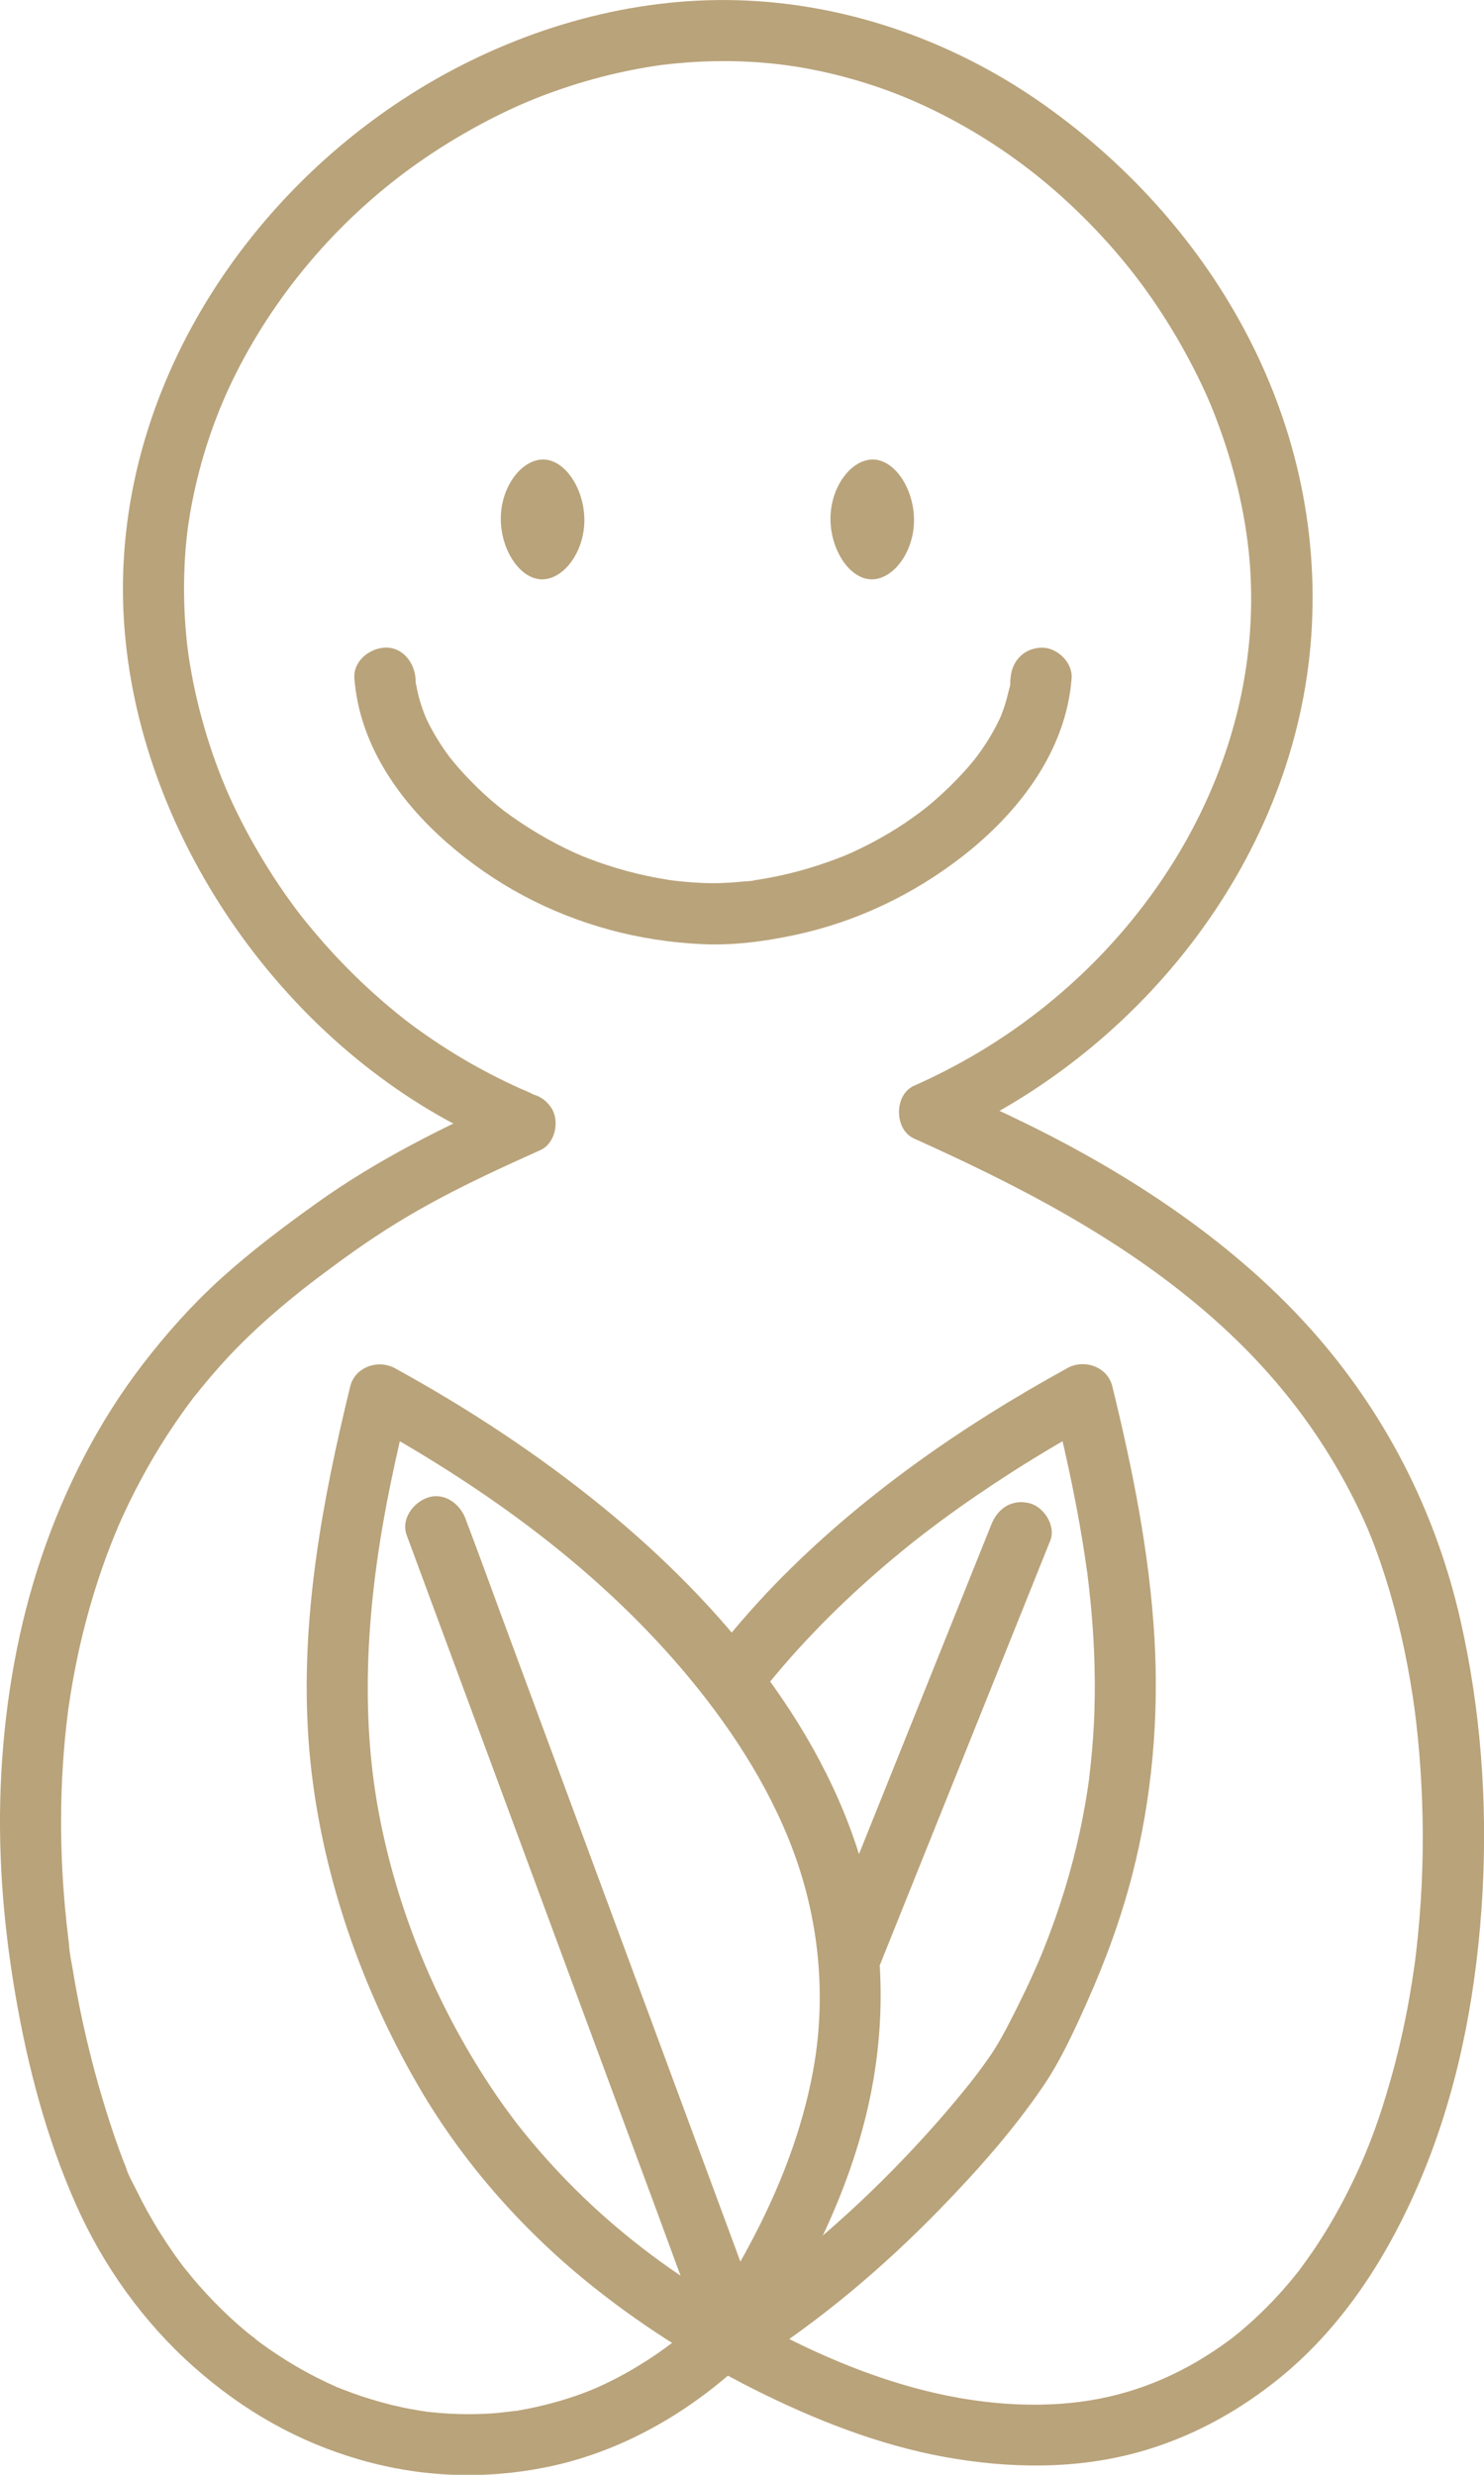
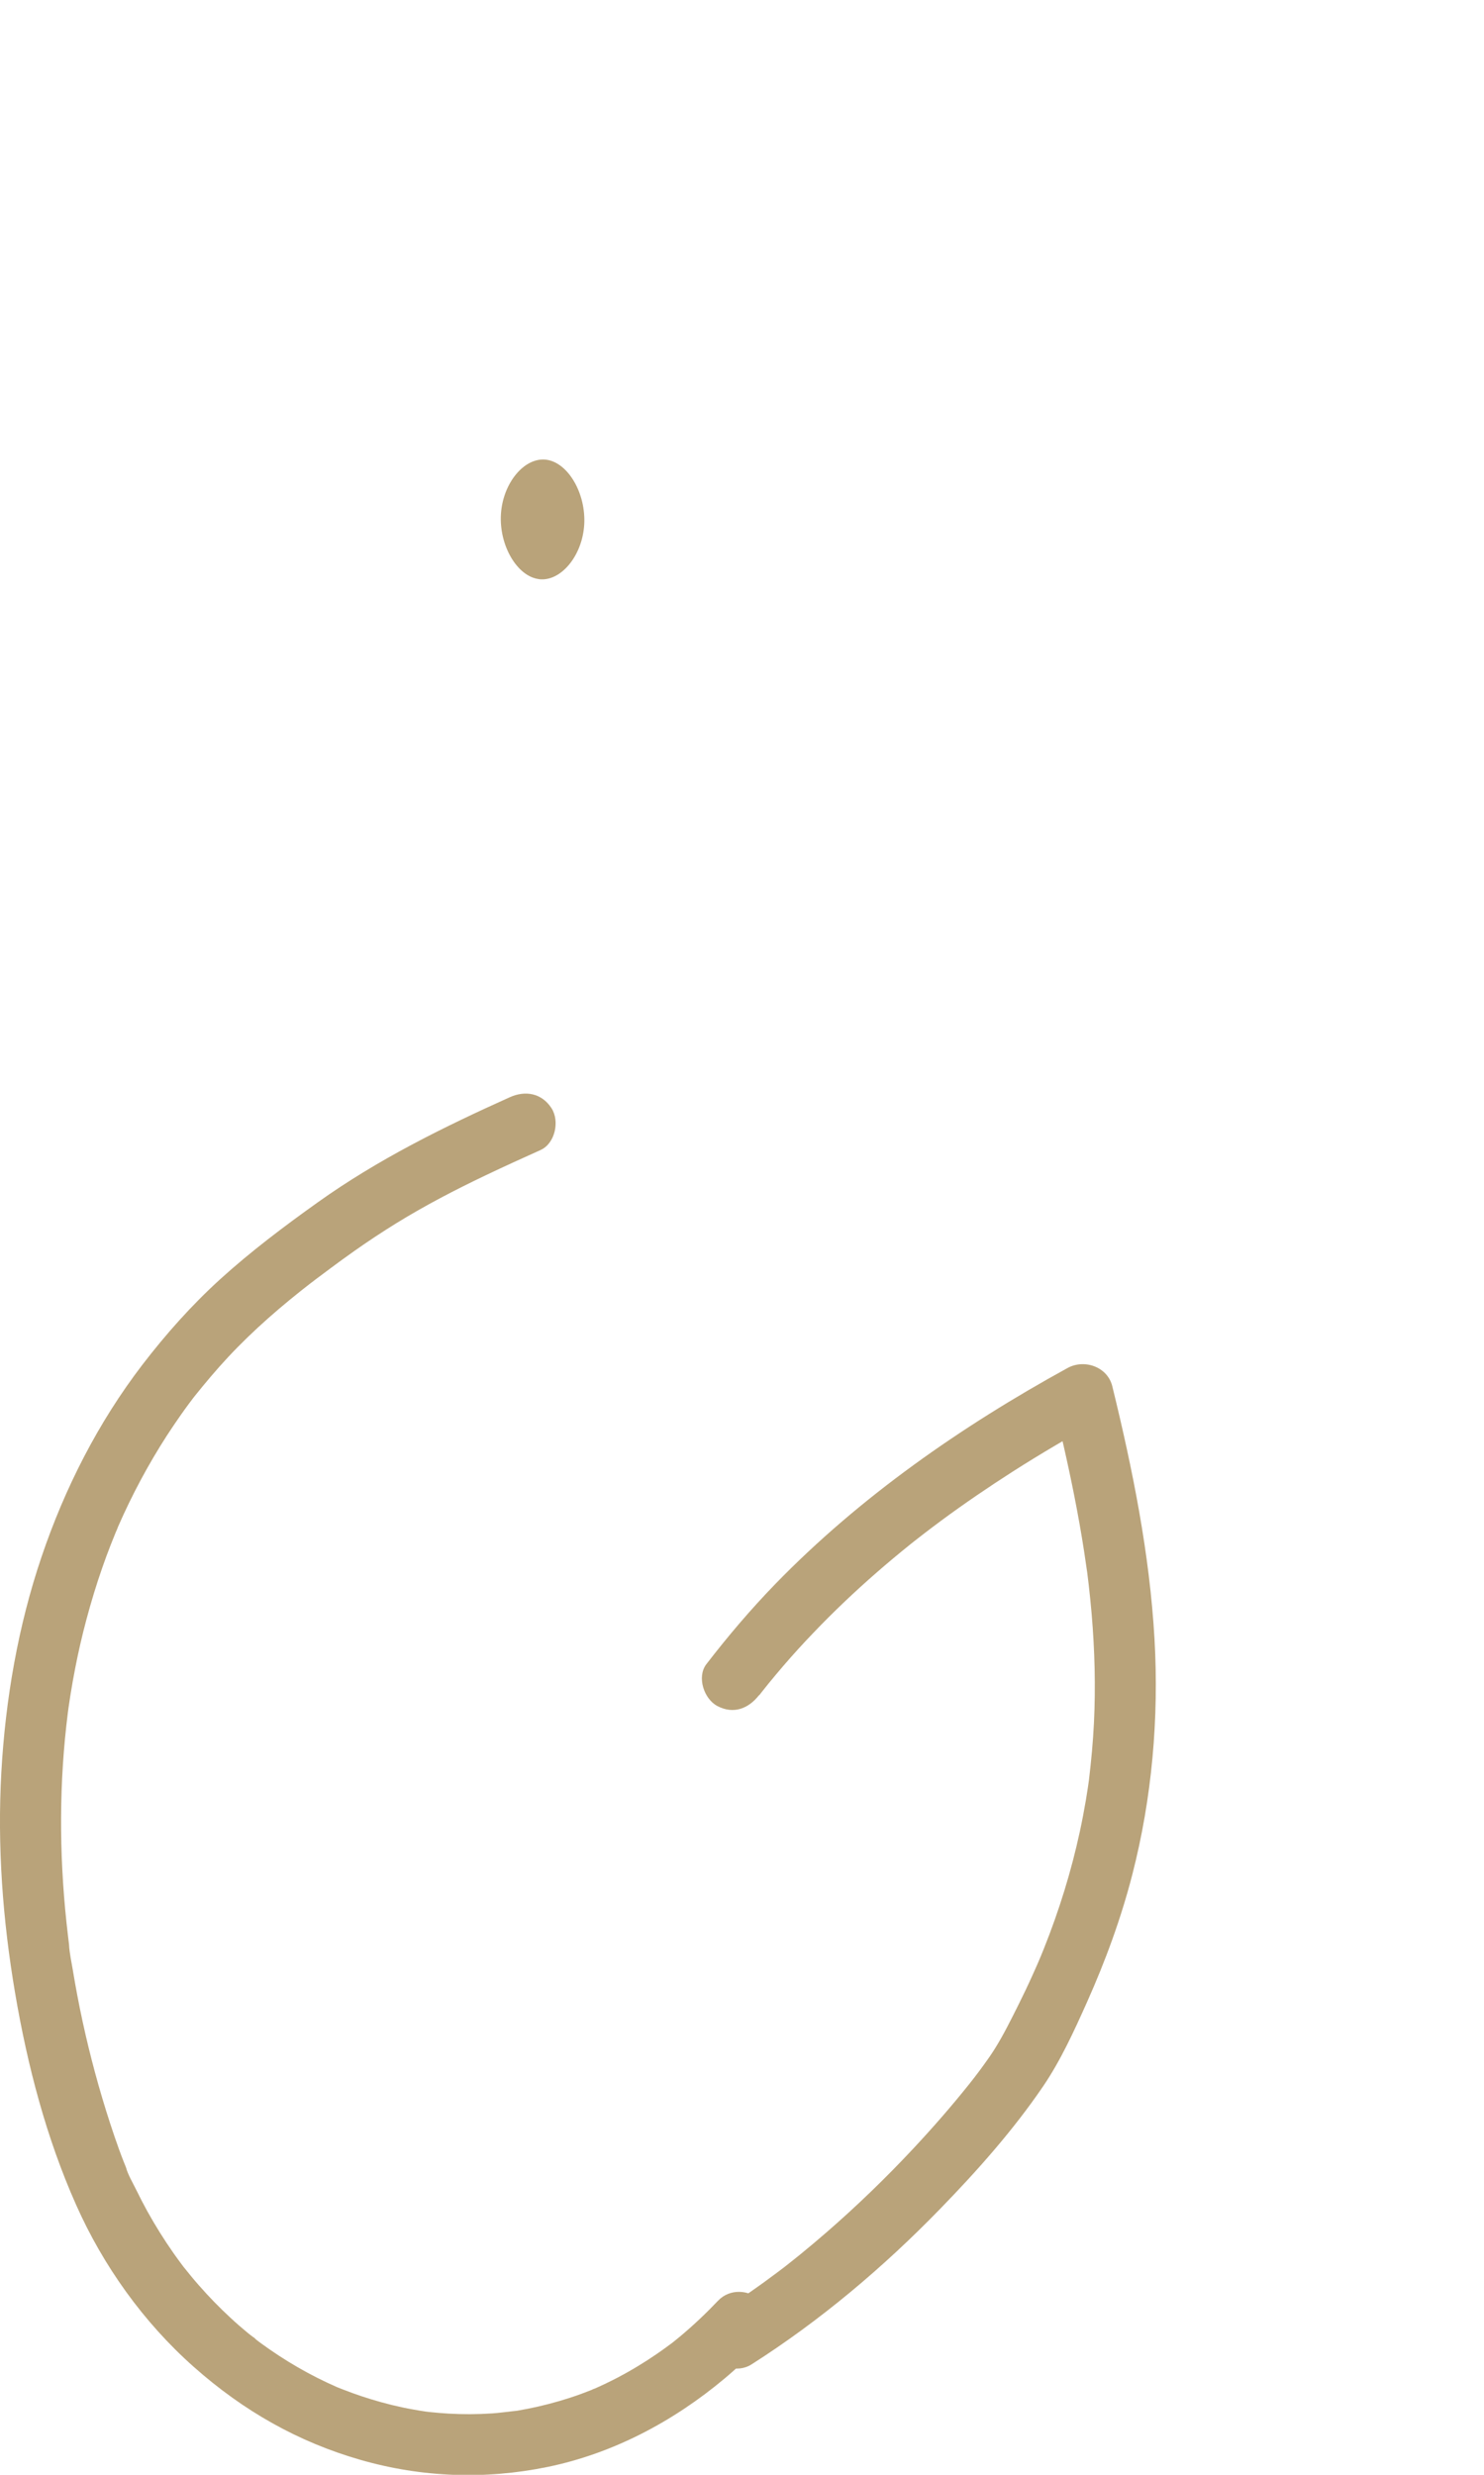
<svg xmlns="http://www.w3.org/2000/svg" width="45" height="75" viewBox="0 0 45 75" fill="none">
  <g clip-path="url(#clip0_260_61)">
    <path d="M16.339 17.552C16.998 17.637 17.654 16.855 17.715 15.909C17.776 14.96 17.228 14.018 16.566 13.932C15.905 13.847 15.249 14.633 15.19 15.581C15.131 16.527 15.679 17.465 16.339 17.55V17.552Z" fill="#B9A37A" />
-     <path d="M26.335 17.552C26.994 17.637 27.65 16.855 27.711 15.909C27.773 14.96 27.224 14.018 26.563 13.932C25.902 13.847 25.246 14.633 25.187 15.581C25.128 16.527 25.676 17.465 26.335 17.55V17.552Z" fill="#B9A37A" />
    <path d="M15.461 33.251C13.431 34.164 11.456 35.139 9.639 36.435C8.618 37.163 7.605 37.925 6.677 38.767C5.811 39.554 5.034 40.427 4.321 41.355C2.977 43.107 1.965 45.096 1.258 47.186C0.55 49.275 0.165 51.496 0.041 53.706C-0.085 55.945 0.082 58.192 0.458 60.4C0.834 62.607 1.404 64.789 2.308 66.819C3.132 68.672 4.353 70.379 5.872 71.726C7.39 73.073 9.052 74.008 10.93 74.547C12.808 75.086 14.72 75.147 16.594 74.764C18.585 74.356 20.415 73.385 21.966 72.087C22.358 71.759 22.729 71.406 23.083 71.035C23.416 70.683 23.457 70.07 23.083 69.725C22.708 69.381 22.129 69.351 21.773 69.725C21.417 70.1 21.034 70.463 20.634 70.798C20.541 70.876 20.445 70.952 20.351 71.028C20.184 71.161 20.519 70.903 20.347 71.028C20.299 71.063 20.25 71.1 20.202 71.135C20.012 71.274 19.817 71.407 19.619 71.535C19.217 71.793 18.8 72.028 18.37 72.233C18.269 72.282 18.167 72.328 18.065 72.374C18.008 72.4 17.826 72.454 18.081 72.369C18.03 72.385 17.978 72.411 17.928 72.432C17.724 72.513 17.517 72.589 17.307 72.658C16.878 72.798 16.441 72.913 15.998 73C15.892 73.021 15.787 73.039 15.681 73.058C15.6 73.071 15.233 73.098 15.557 73.078C15.346 73.091 15.133 73.126 14.922 73.139C14.481 73.169 14.04 73.171 13.599 73.145C13.406 73.134 13.212 73.117 13.019 73.097C12.967 73.091 12.914 73.084 12.862 73.078C12.666 73.054 13.094 73.113 12.899 73.082C12.777 73.063 12.655 73.045 12.534 73.022C12.099 72.945 11.669 72.839 11.247 72.709C11.06 72.652 10.874 72.591 10.691 72.524C10.591 72.487 10.491 72.45 10.391 72.411C10.341 72.391 10.291 72.371 10.241 72.352C10.089 72.291 10.45 72.445 10.215 72.341C9.4 71.985 8.626 71.535 7.907 71.009C7.863 70.976 7.818 70.942 7.774 70.909C7.718 70.868 7.605 70.74 7.785 70.918C7.707 70.842 7.609 70.779 7.524 70.709C7.344 70.561 7.166 70.407 6.996 70.248C6.653 69.933 6.329 69.598 6.022 69.248C5.868 69.073 5.722 68.894 5.577 68.712C5.447 68.549 5.703 68.883 5.577 68.714C5.542 68.668 5.507 68.62 5.472 68.573C5.401 68.479 5.333 68.383 5.264 68.286C4.977 67.877 4.712 67.453 4.469 67.016C4.351 66.801 4.238 66.584 4.131 66.364C4.023 66.143 3.884 65.914 3.819 65.684C3.886 65.921 3.838 65.728 3.816 65.673C3.793 65.617 3.767 65.556 3.745 65.497C3.699 65.378 3.653 65.26 3.61 65.139C3.514 64.876 3.425 64.61 3.338 64.345C3.008 63.332 2.73 62.302 2.504 61.259C2.393 60.746 2.295 60.231 2.21 59.714C2.167 59.459 2.108 59.194 2.093 58.936C2.108 59.197 2.099 58.977 2.093 58.923C2.084 58.858 2.076 58.794 2.069 58.729C2.05 58.577 2.034 58.425 2.017 58.273C1.904 57.212 1.847 56.143 1.852 55.074C1.858 54.006 1.925 52.953 2.058 51.901C2.063 51.859 2.069 51.816 2.075 51.774C2.045 52.04 2.069 51.816 2.076 51.764C2.095 51.637 2.113 51.509 2.134 51.381C2.178 51.105 2.226 50.831 2.28 50.557C2.378 50.053 2.493 49.553 2.627 49.056C2.76 48.56 2.919 48.032 3.095 47.528C3.178 47.288 3.267 47.047 3.36 46.81C3.406 46.691 3.454 46.573 3.503 46.454C3.519 46.415 3.536 46.376 3.551 46.336C3.458 46.587 3.562 46.313 3.582 46.263C4.001 45.306 4.495 44.381 5.062 43.503C5.203 43.287 5.347 43.074 5.496 42.862C5.57 42.757 5.646 42.651 5.723 42.548C5.762 42.496 5.801 42.444 5.84 42.392C5.866 42.357 5.892 42.324 5.92 42.288C5.842 42.39 5.833 42.401 5.894 42.322C6.222 41.912 6.559 41.512 6.916 41.129C7.692 40.299 8.548 39.562 9.446 38.867C9.28 38.995 9.483 38.84 9.506 38.823C9.565 38.776 9.626 38.73 9.687 38.686C9.804 38.597 9.921 38.51 10.039 38.423C10.278 38.245 10.519 38.071 10.761 37.9C11.171 37.611 11.589 37.336 12.015 37.072C12.89 36.533 13.801 36.059 14.727 35.618C15.279 35.355 15.835 35.102 16.392 34.852C16.835 34.652 16.976 33.974 16.724 33.585C16.427 33.127 15.931 33.038 15.457 33.253L15.461 33.251Z" fill="#B9A37A" />
-     <path d="M23.227 70.85C24.559 68.76 25.685 66.488 26.27 64.069C26.829 61.752 26.865 59.333 26.281 57.016C25.138 52.477 21.851 48.593 18.296 45.689C16.329 44.083 14.203 42.688 11.978 41.466C11.469 41.186 10.763 41.423 10.619 42.02C9.765 45.509 9.102 49.101 9.354 52.707C9.606 56.313 10.819 60.005 12.695 63.232C14.062 65.582 15.92 67.668 18.048 69.351C19.645 70.616 21.388 71.694 23.22 72.585C25.051 73.476 26.98 74.199 28.991 74.519C31.003 74.84 33.02 74.806 34.944 74.188C36.35 73.736 37.626 73.015 38.773 72.091C40.858 70.411 42.286 68.055 43.263 65.591C44.298 62.976 44.8 60.153 44.955 57.353C45.107 54.589 44.898 51.781 44.281 49.082C43.581 46.017 42.203 43.202 40.182 40.782C37.793 37.925 34.562 35.755 31.245 34.114C30.39 33.692 29.523 33.296 28.652 32.905V34.503C34.675 31.821 39.313 25.911 39.764 19.243C40.214 12.575 36.663 6.638 31.491 3.058C28.887 1.26 25.805 0.161 22.638 0.017C19.459 -0.13 16.276 0.722 13.495 2.243C7.946 5.283 3.841 11.152 3.73 17.58C3.619 24.007 7.627 30.558 13.301 33.805C14.01 34.211 14.745 34.555 15.501 34.866C15.964 35.057 16.52 34.659 16.64 34.22C16.787 33.688 16.457 33.273 15.994 33.081C15.429 32.847 14.668 32.46 14.055 32.099C13.441 31.738 12.739 31.264 12.245 30.875C11.65 30.406 11.085 29.899 10.552 29.362C10.291 29.099 10.039 28.828 9.794 28.55C9.583 28.309 9.276 27.939 9.133 27.758C8.224 26.587 7.387 25.155 6.846 23.883C6.551 23.19 6.309 22.473 6.112 21.747C6.016 21.393 5.931 21.036 5.859 20.675C5.792 20.343 5.718 19.895 5.692 19.678C5.599 18.911 5.564 18.139 5.588 17.368C5.612 16.598 5.681 15.976 5.818 15.262C6.092 13.842 6.551 12.514 7.162 11.302C8.457 8.737 10.409 6.52 12.71 4.912C13.88 4.093 15.231 3.364 16.461 2.897C17.137 2.641 17.828 2.426 18.532 2.258C18.891 2.173 19.252 2.099 19.617 2.037C19.982 1.976 20.148 1.954 20.569 1.915C22.041 1.782 23.464 1.86 24.809 2.143C26.265 2.451 27.53 2.917 28.787 3.582C30.045 4.247 31.19 5.051 32.231 5.992C33.334 6.992 34.281 8.079 35.07 9.254C35.485 9.871 35.863 10.513 36.202 11.176C36.541 11.841 36.75 12.323 36.993 12.995C37.493 14.379 37.811 15.822 37.906 17.17C38.324 23.197 34.805 28.832 29.686 31.886C29.05 32.266 28.391 32.605 27.715 32.905C27.107 33.175 27.111 34.233 27.715 34.503C30.962 35.963 34.129 37.6 36.813 39.977C38.173 41.181 39.36 42.557 40.31 44.103C40.771 44.852 41.179 45.635 41.523 46.445C41.423 46.211 41.577 46.582 41.599 46.639C41.647 46.76 41.692 46.88 41.736 47.002C41.836 47.273 41.929 47.547 42.016 47.823C42.383 48.98 42.648 50.17 42.833 51.37C42.857 51.531 42.881 51.692 42.903 51.853C42.872 51.631 42.909 51.903 42.912 51.933C42.923 52.014 42.933 52.096 42.942 52.179C42.981 52.509 43.014 52.84 43.04 53.172C43.094 53.819 43.125 54.469 43.138 55.117C43.163 56.469 43.099 57.821 42.942 59.164C42.933 59.249 42.922 59.336 42.911 59.422C42.909 59.442 42.87 59.727 42.898 59.518C42.873 59.688 42.849 59.861 42.822 60.031C42.768 60.372 42.709 60.711 42.642 61.048C42.516 61.691 42.366 62.328 42.188 62.957C41.816 64.289 41.425 65.328 40.858 66.445C40.569 67.016 40.249 67.57 39.893 68.103C39.734 68.342 39.565 68.575 39.393 68.807C39.238 69.014 39.512 68.664 39.347 68.866C39.297 68.927 39.249 68.988 39.2 69.048C39.102 69.168 39.001 69.285 38.899 69.401C38.491 69.862 38.048 70.292 37.576 70.685C37.541 70.715 37.237 70.952 37.404 70.826C37.282 70.918 37.157 71.009 37.032 71.096C36.78 71.272 36.519 71.439 36.252 71.593C34.937 72.352 33.516 72.795 31.86 72.865C28.143 73.022 24.533 71.404 21.423 69.475C19.886 68.522 18.472 67.405 17.209 66.11C16.692 65.58 16.201 65.023 15.742 64.443C15.709 64.4 15.674 64.358 15.64 64.313C15.766 64.474 15.607 64.269 15.592 64.248C15.501 64.128 15.412 64.008 15.323 63.885C15.168 63.669 15.014 63.448 14.868 63.226C13.214 60.727 12.037 57.879 11.486 54.934C10.869 51.64 11.174 48.214 11.845 44.956C12.014 44.137 12.202 43.322 12.401 42.511L11.041 43.064C14.738 45.098 18.2 47.591 20.908 50.857C22.275 52.507 23.497 54.42 24.19 56.475C24.879 58.52 25.042 60.709 24.646 62.809C24.162 65.373 23.018 67.727 21.625 69.913C21.356 70.335 21.538 70.933 21.956 71.18C22.403 71.441 22.955 71.27 23.223 70.848L23.227 70.85Z" fill="#B9A37A" />
    <path d="M23.018 51.379C22.901 51.531 23.079 51.303 23.114 51.259C23.179 51.177 23.244 51.096 23.31 51.014C23.459 50.833 23.609 50.653 23.762 50.475C24.051 50.14 24.349 49.812 24.657 49.492C25.27 48.849 25.915 48.238 26.585 47.654C26.92 47.362 27.263 47.076 27.609 46.798C27.691 46.734 27.772 46.667 27.856 46.604C27.9 46.569 28.13 46.393 27.978 46.508C28.165 46.365 28.354 46.222 28.543 46.082C29.249 45.561 29.975 45.067 30.714 44.594C31.558 44.055 32.423 43.548 33.303 43.064L31.944 42.511C32.21 43.598 32.459 44.691 32.664 45.791C32.766 46.337 32.859 46.887 32.936 47.438C32.946 47.506 32.957 47.575 32.966 47.643C32.938 47.413 32.957 47.58 32.966 47.638C32.983 47.764 32.998 47.891 33.012 48.017C33.047 48.317 33.077 48.617 33.103 48.917C33.196 50.014 33.225 51.116 33.172 52.215C33.144 52.791 33.09 53.363 33.022 53.933C32.992 54.18 33.053 53.73 33.016 53.976C33.005 54.048 32.996 54.12 32.985 54.193C32.966 54.315 32.947 54.435 32.927 54.556C32.873 54.874 32.812 55.193 32.744 55.508C32.483 56.715 32.116 57.899 31.658 59.045C31.627 59.123 31.597 59.199 31.564 59.277C31.556 59.295 31.449 59.551 31.527 59.366C31.46 59.522 31.392 59.677 31.321 59.833C31.179 60.149 31.029 60.464 30.873 60.776C30.649 61.222 30.425 61.678 30.158 62.102C30.047 62.279 29.925 62.45 29.801 62.62C29.725 62.726 29.645 62.83 29.567 62.933C29.543 62.965 29.519 62.994 29.497 63.026C29.682 62.778 29.584 62.913 29.541 62.967C29.488 63.033 29.436 63.102 29.382 63.169C28.845 63.841 28.278 64.489 27.691 65.117C26.861 66.004 25.985 66.851 25.068 67.647C24.803 67.877 24.535 68.103 24.262 68.325C24.144 68.421 24.023 68.518 23.903 68.612C23.881 68.631 23.677 68.788 23.848 68.657C23.766 68.72 23.683 68.783 23.601 68.844C23.036 69.27 22.455 69.674 21.856 70.053C21.449 70.313 21.245 70.889 21.525 71.32C21.788 71.73 22.355 71.931 22.792 71.652C24.881 70.322 26.793 68.707 28.517 66.932C29.632 65.786 30.717 64.565 31.621 63.241C32.16 62.452 32.568 61.555 32.957 60.687C33.518 59.433 33.992 58.144 34.335 56.812C34.933 54.489 35.144 52.07 35.009 49.677C34.861 47.084 34.346 44.529 33.729 42.012C33.583 41.416 32.877 41.179 32.37 41.459C29.149 43.227 26.078 45.363 23.51 48.004C22.764 48.773 22.073 49.586 21.419 50.434C21.123 50.82 21.347 51.488 21.751 51.701C22.242 51.961 22.701 51.781 23.018 51.37V51.379Z" fill="#B9A37A" />
-     <path d="M12.332 46.523C12.621 47.302 12.91 48.082 13.197 48.86C13.89 50.731 14.582 52.602 15.275 54.472C16.111 56.728 16.944 58.983 17.779 61.239C18.502 63.189 19.222 65.138 19.945 67.088C20.297 68.04 20.641 68.994 21.002 69.942C21.008 69.955 21.012 69.968 21.017 69.983C21.186 70.437 21.652 70.792 22.156 70.629C22.601 70.485 22.982 69.977 22.803 69.49C22.514 68.71 22.225 67.931 21.938 67.153C21.245 65.282 20.552 63.411 19.86 61.54C19.024 59.284 18.191 57.03 17.355 54.774C16.633 52.824 15.912 50.875 15.19 48.925C14.838 47.973 14.494 47.019 14.132 46.071C14.127 46.058 14.123 46.045 14.118 46.03C13.949 45.576 13.482 45.22 12.979 45.383C12.534 45.528 12.152 46.035 12.332 46.523Z" fill="#B9A37A" />
-     <path d="M10.746 20.556C10.897 22.54 12.078 24.242 13.54 25.526C15.001 26.809 16.668 27.683 18.494 28.18C19.402 28.426 20.347 28.569 21.286 28.613C22.225 28.658 23.181 28.532 24.094 28.337C25.95 27.945 27.691 27.115 29.186 25.952C30.886 24.629 32.329 22.766 32.495 20.554C32.532 20.071 32.044 19.608 31.569 19.628C31.036 19.652 30.682 20.036 30.643 20.554C30.64 20.604 30.634 20.654 30.63 20.702C30.614 20.899 30.64 20.689 30.634 20.678C30.656 20.739 30.593 20.908 30.578 20.969C30.53 21.186 30.465 21.399 30.388 21.606C30.371 21.653 30.352 21.699 30.334 21.745C30.347 21.714 30.414 21.573 30.34 21.729C30.297 21.819 30.254 21.908 30.208 21.997C30.11 22.186 30.002 22.369 29.886 22.547C29.83 22.632 29.774 22.714 29.715 22.797C29.686 22.838 29.656 22.879 29.626 22.919C29.61 22.942 29.512 23.07 29.584 22.977C29.656 22.884 29.556 23.01 29.539 23.031C29.508 23.07 29.476 23.108 29.443 23.147C29.371 23.234 29.295 23.32 29.219 23.403C28.934 23.716 28.628 24.012 28.308 24.288C28.232 24.353 28.156 24.418 28.078 24.479C28.033 24.516 27.806 24.685 27.972 24.564C27.8 24.688 27.631 24.814 27.456 24.933C27.115 25.161 26.761 25.372 26.396 25.561C26.22 25.653 26.04 25.741 25.859 25.824C25.768 25.865 25.677 25.905 25.585 25.944C25.763 25.866 25.637 25.922 25.6 25.937C25.529 25.965 25.461 25.992 25.39 26.018C25.007 26.166 24.614 26.292 24.216 26.4C23.818 26.507 23.416 26.593 23.008 26.657C22.958 26.665 22.91 26.672 22.86 26.68C22.682 26.707 22.856 26.685 22.884 26.678C22.794 26.706 22.68 26.702 22.588 26.711C22.366 26.733 22.142 26.75 21.917 26.759C21.506 26.778 21.095 26.754 20.686 26.715C20.586 26.706 20.487 26.692 20.387 26.681C20.248 26.667 20.549 26.706 20.412 26.685C20.361 26.678 20.313 26.67 20.263 26.663C20.054 26.63 19.845 26.593 19.637 26.548C19.222 26.461 18.813 26.35 18.409 26.218C18.22 26.157 18.031 26.09 17.846 26.018C17.753 25.983 17.661 25.944 17.568 25.907C17.765 25.987 17.465 25.861 17.413 25.837C16.651 25.49 15.938 25.059 15.266 24.561C15.292 24.579 15.411 24.675 15.277 24.568C15.229 24.529 15.179 24.49 15.131 24.451C15.044 24.381 14.959 24.309 14.873 24.235C14.695 24.079 14.521 23.918 14.355 23.749C14.188 23.581 14.023 23.407 13.868 23.227C13.793 23.142 13.723 23.053 13.651 22.966C13.562 22.862 13.738 23.084 13.656 22.975C13.619 22.925 13.581 22.875 13.545 22.823C13.406 22.629 13.277 22.429 13.158 22.223C13.103 22.125 13.049 22.027 12.999 21.927C12.977 21.882 12.954 21.838 12.934 21.793C12.919 21.764 12.827 21.534 12.908 21.741C12.827 21.534 12.752 21.325 12.697 21.11C12.665 20.989 12.643 20.869 12.619 20.749C12.61 20.704 12.575 20.573 12.619 20.775C12.602 20.702 12.604 20.625 12.599 20.552C12.562 20.071 12.199 19.602 11.673 19.626C11.202 19.647 10.708 20.036 10.746 20.552V20.556Z" fill="#B9A37A" />
-     <path d="M30.062 46.198C29.478 47.652 28.893 49.105 28.31 50.559C27.38 52.874 26.448 55.189 25.518 57.506C25.305 58.036 25.092 58.568 24.879 59.097C24.698 59.547 25.076 60.135 25.526 60.236C26.061 60.359 26.47 60.072 26.665 59.59C27.248 58.136 27.834 56.684 28.417 55.23C29.347 52.915 30.279 50.599 31.208 48.282C31.421 47.752 31.634 47.221 31.847 46.691C32.029 46.241 31.651 45.654 31.201 45.552C30.666 45.43 30.256 45.717 30.062 46.198Z" fill="#B9A37A" />
  </g>
  <defs>
    <clipPath id="clip0_260_61">
      <rect width="45" height="75.01" fill="white" />
    </clipPath>
  </defs>
</svg>